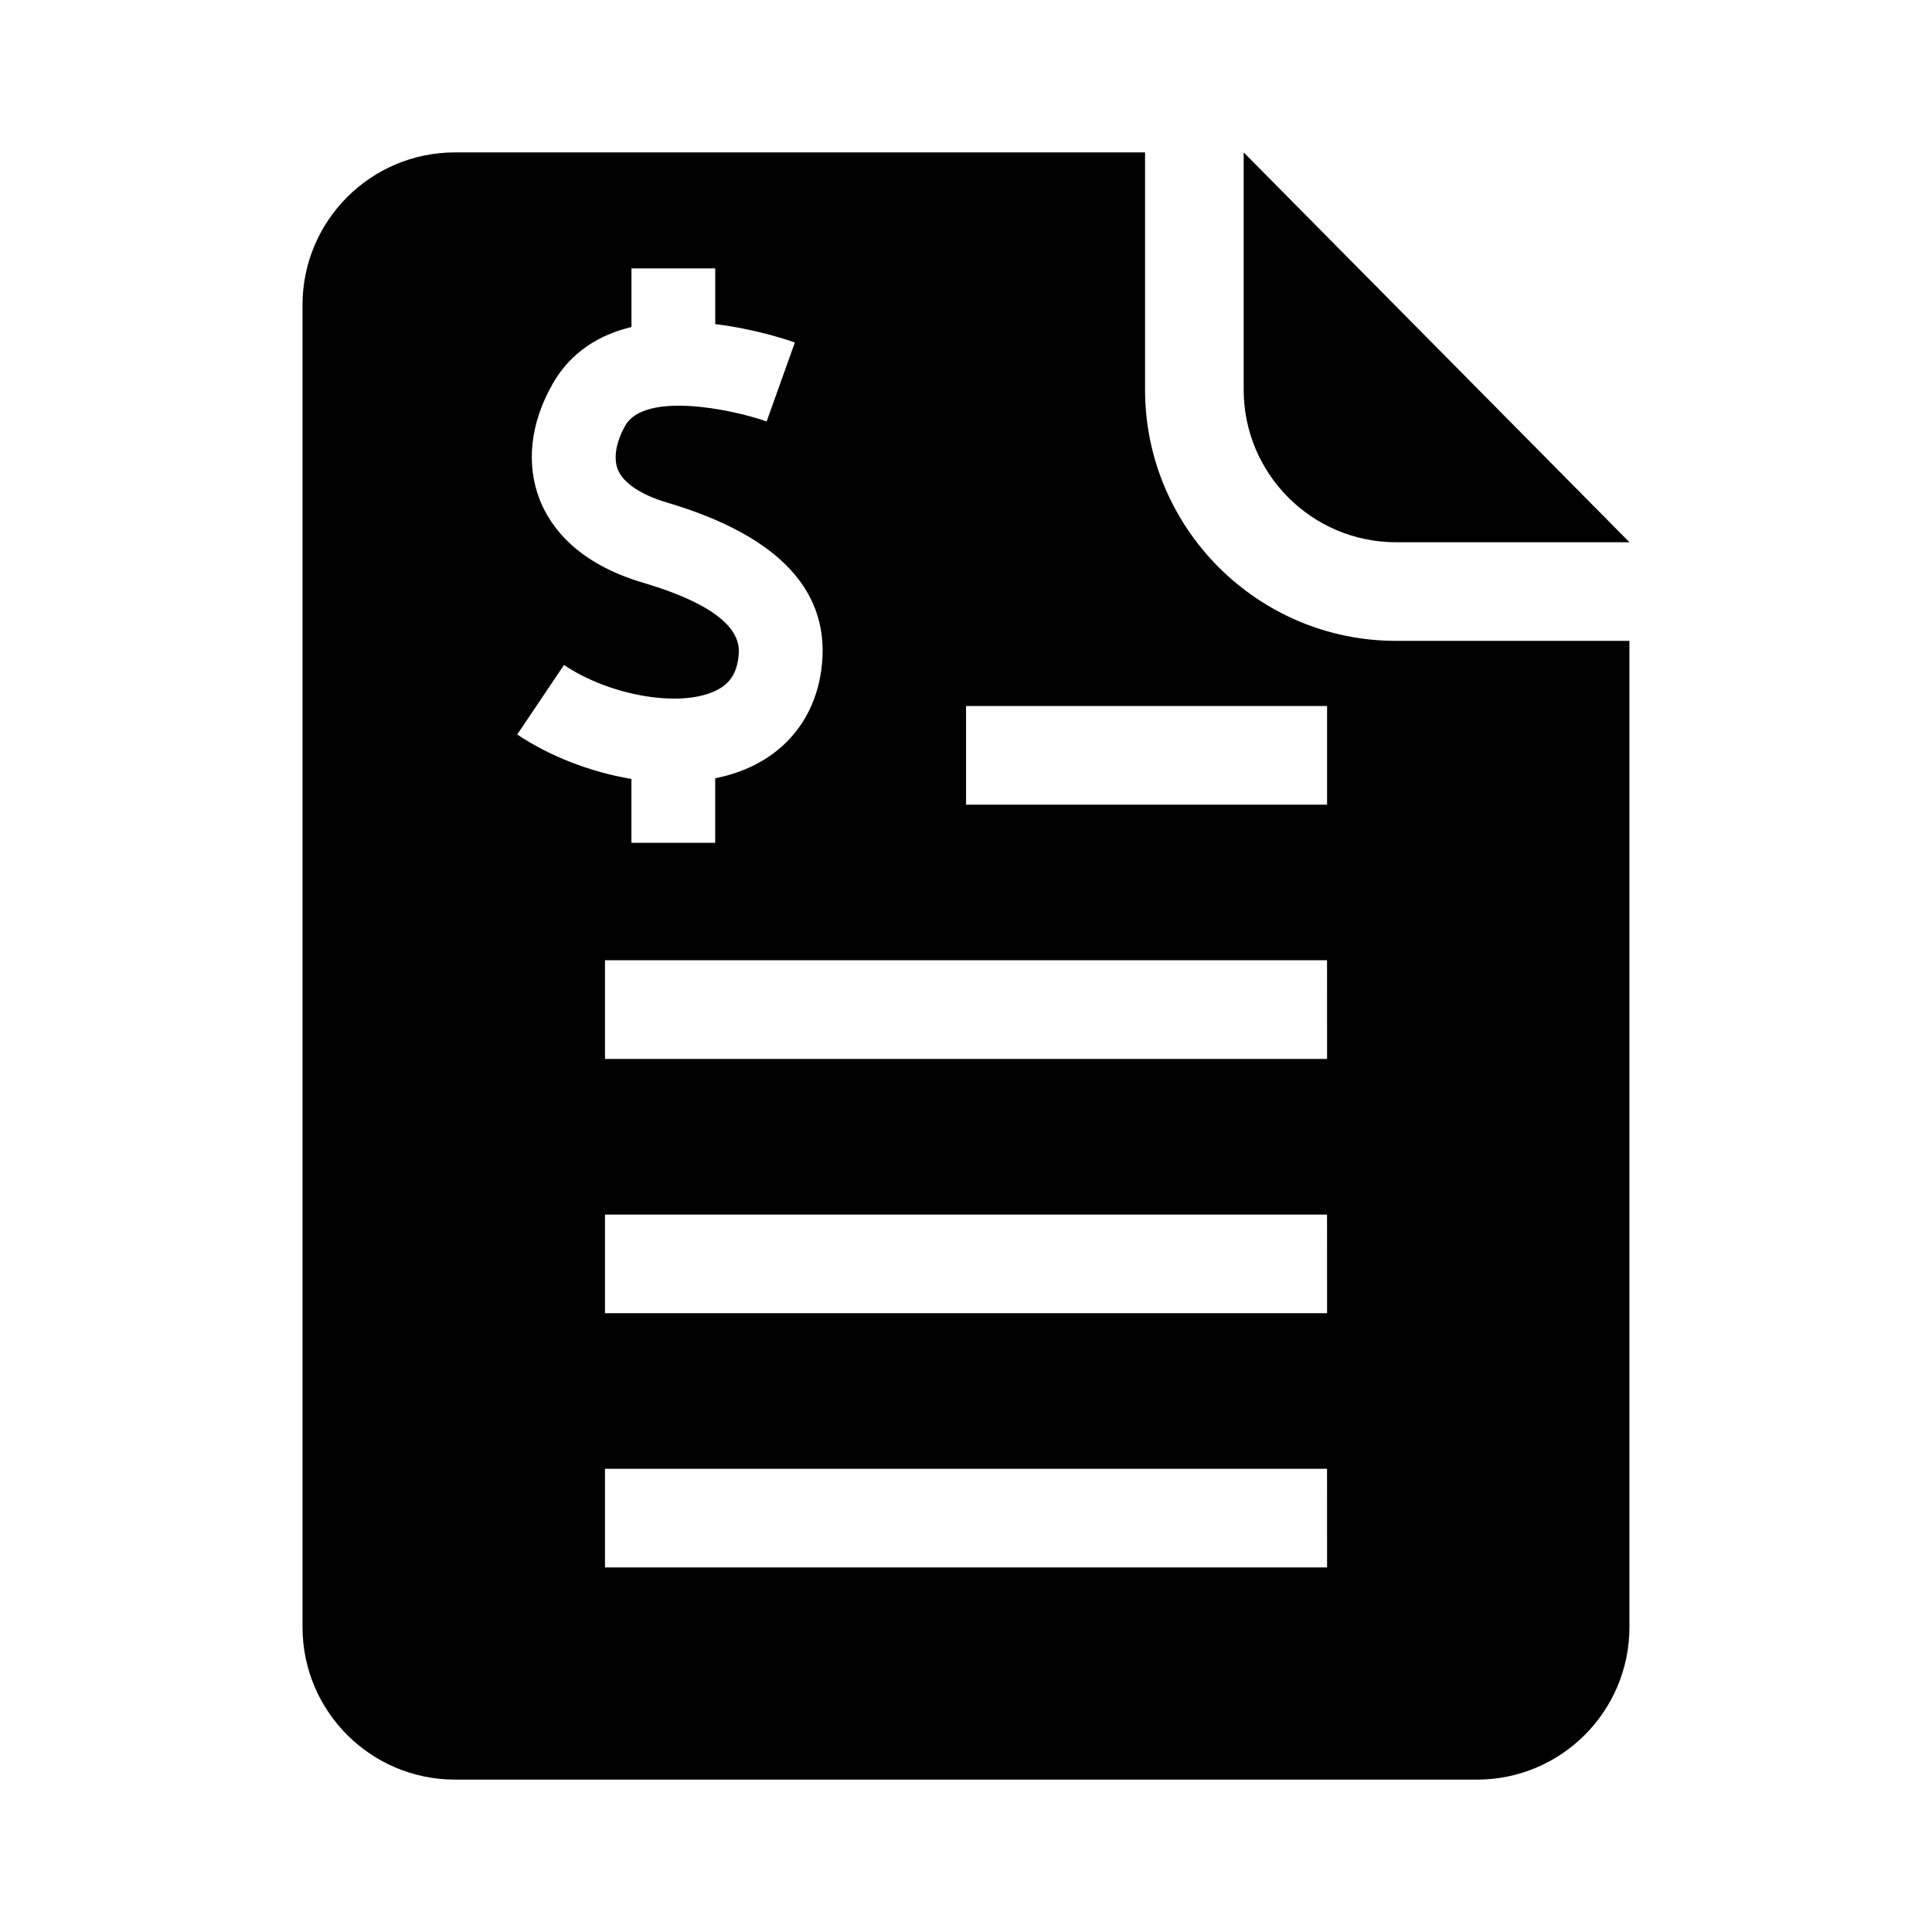
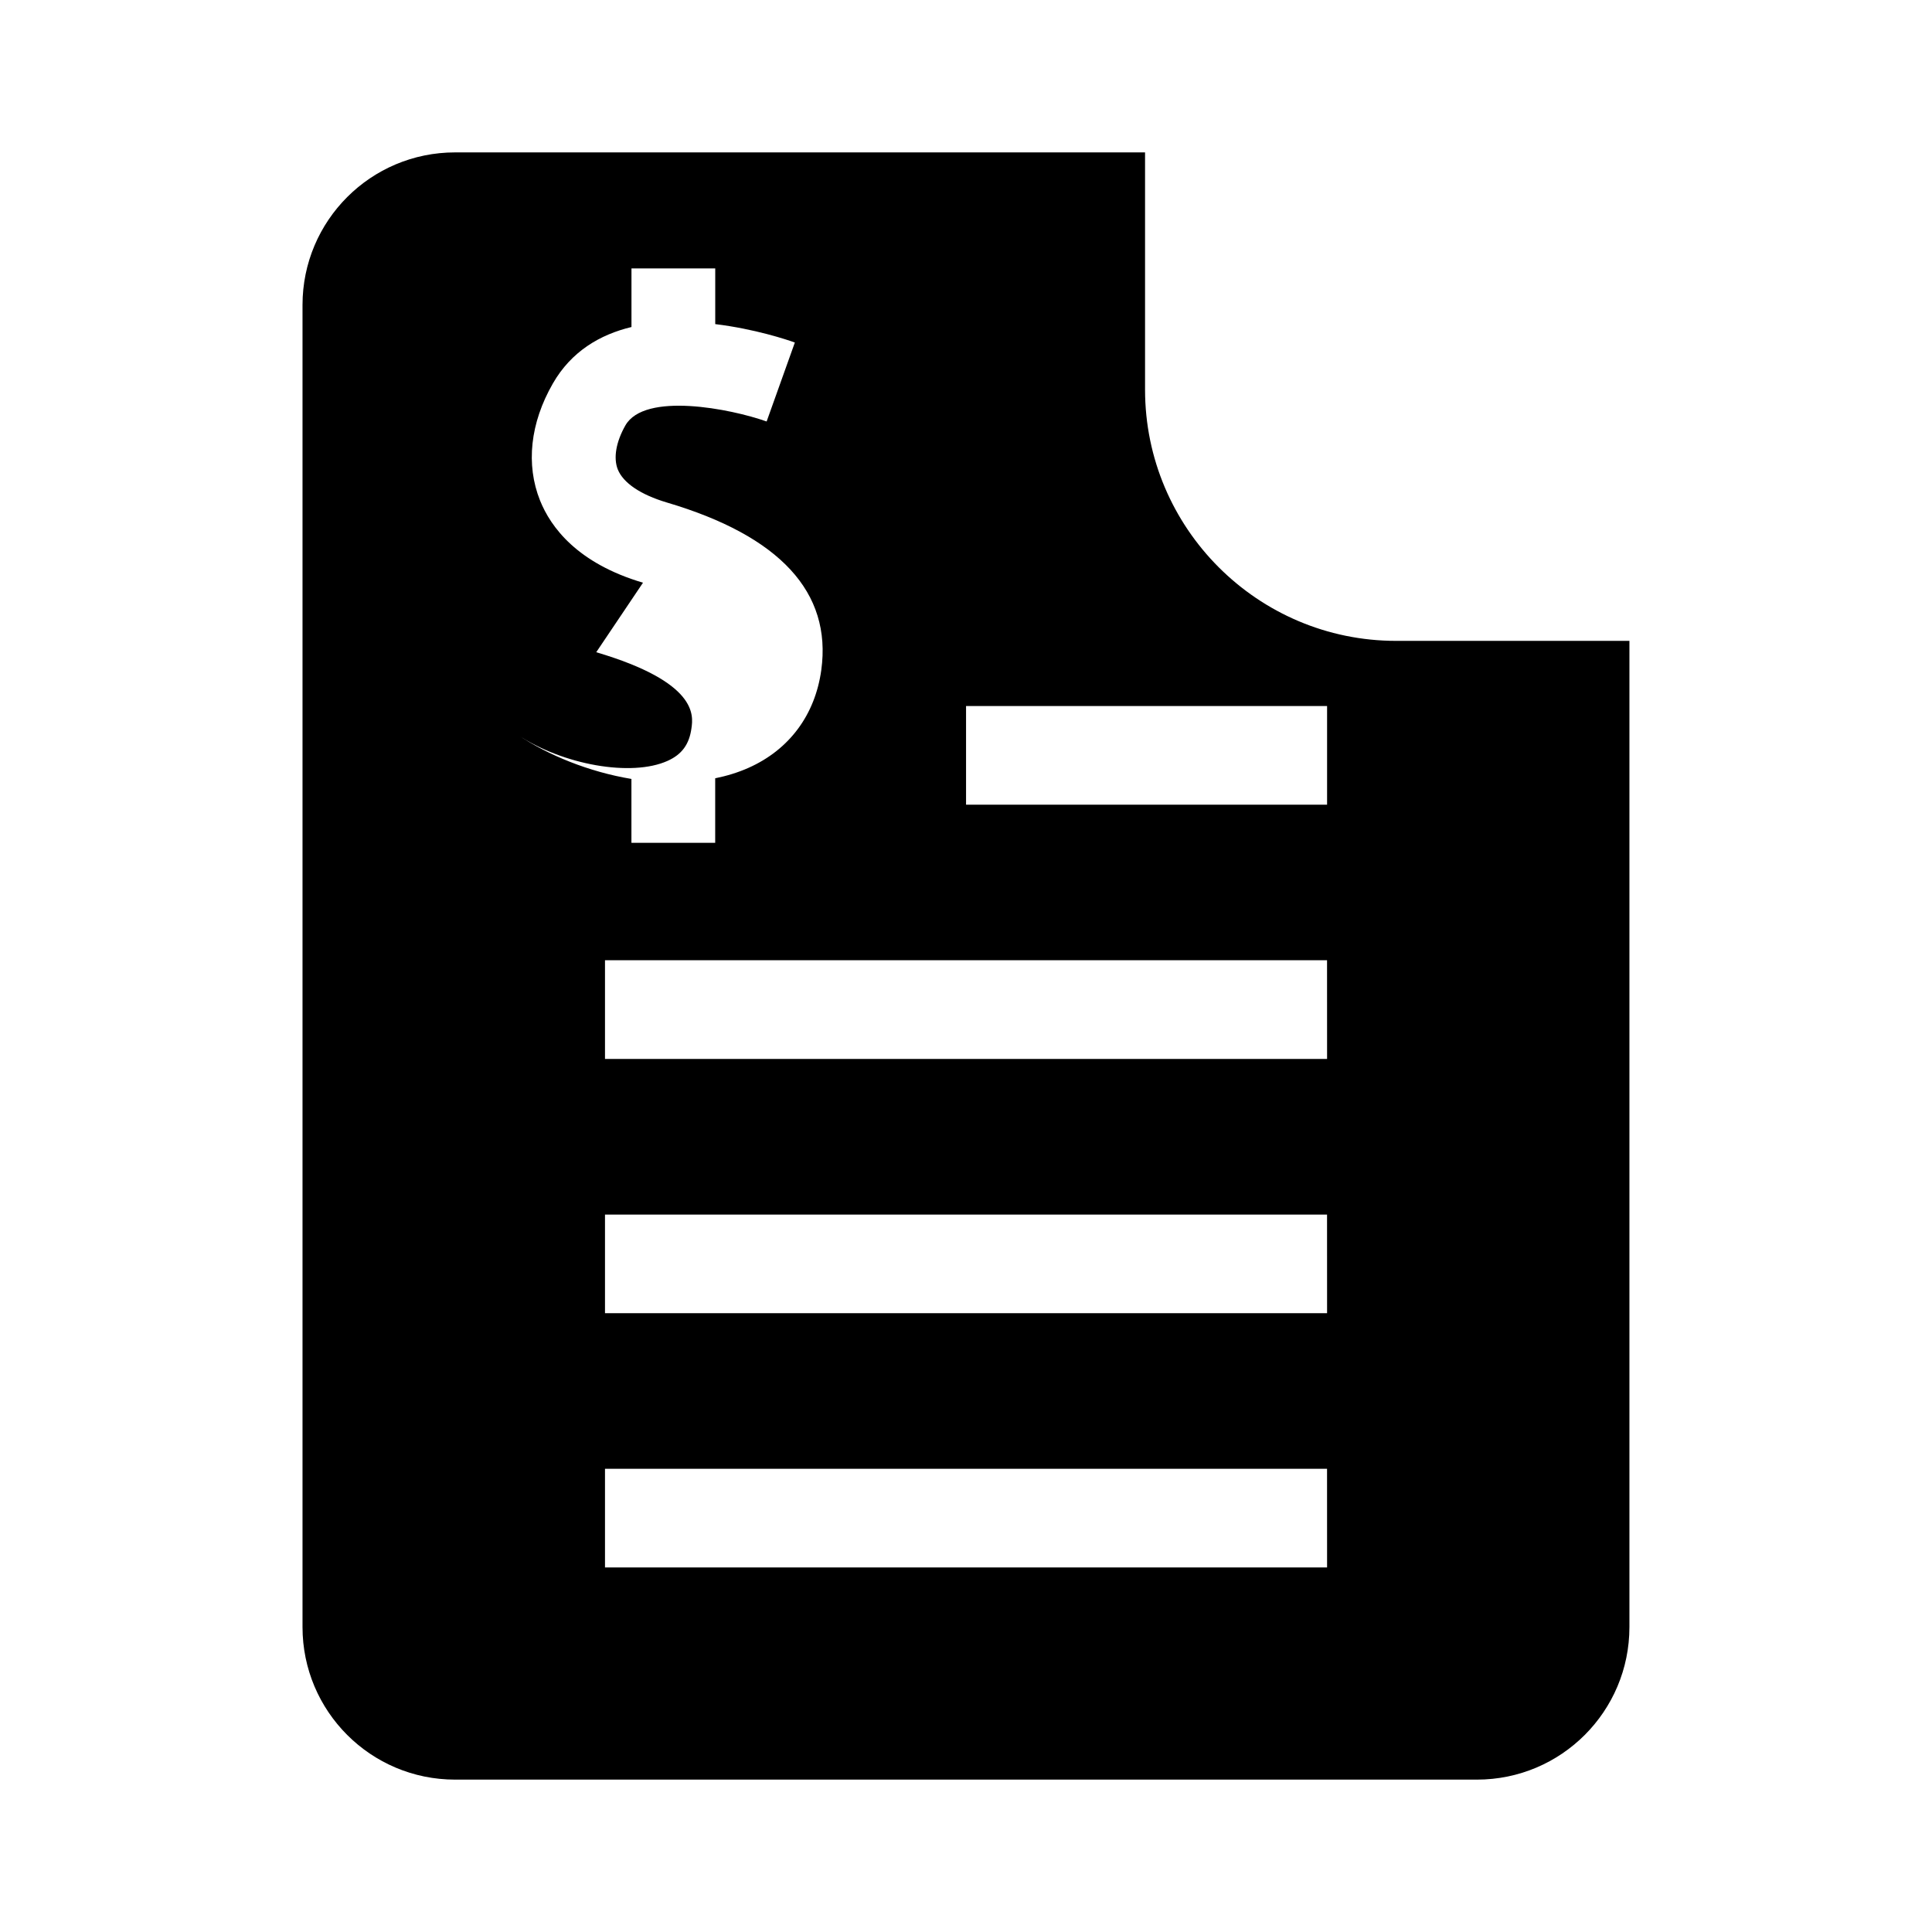
<svg xmlns="http://www.w3.org/2000/svg" fill="#000000" width="800px" height="800px" version="1.1" viewBox="144 144 512 512">
  <g>
-     <path d="m514 287.7h61.828l-102.24-103.31v62.883c0 22.324 18.105 40.43 40.414 40.43z" />
-     <path d="m447.45 247.27v-62.883h-182.85c-22.34 0-40.43 18.105-40.43 40.43v350.37c0 22.324 18.09 40.43 40.43 40.43h270.8c22.34 0 40.414-18.105 40.414-40.43v-261.35h-61.828c-36.684 0.004-66.535-29.863-66.535-66.562zm-133.05 51.152c-17.398-5.148-24.434-14.688-27.285-21.789-3.809-9.527-2.613-20.531 3.387-30.984 4.894-8.535 12.516-12.988 20.844-14.988v-15.523h22.199v14.754c10.469 1.273 19.066 4.141 21.098 4.879l-7.477 20.926c-9.59-3.402-32.324-7.856-37.422 1.023-2.488 4.375-3.227 8.629-2.031 11.668 1.449 3.606 6.062 6.707 12.973 8.77 29.992 8.863 43.785 23.805 40.965 44.398-1.637 11.871-8.453 21.098-19.254 25.914-2.816 1.258-5.777 2.156-8.863 2.785v17.098h-22.199v-16.926c-11.18-1.859-22.043-6.25-30.262-11.777l12.391-18.422c12.027 8.078 30.293 11.289 39.832 6.992 3.793-1.699 5.762-4.375 6.344-8.676 0.473-3.356 1.684-12.156-25.238-20.121zm181.29 260.96h-191.36v-26.137h191.35zm0-67.367h-191.36v-26.137h191.35zm0-67.387h-191.36v-26.152h191.35zm0-67.383h-95.676v-26.137h95.676z" />
+     <path d="m447.45 247.27v-62.883h-182.85c-22.34 0-40.43 18.105-40.43 40.43v350.37c0 22.324 18.09 40.43 40.43 40.43h270.8c22.34 0 40.414-18.105 40.414-40.43v-261.35h-61.828c-36.684 0.004-66.535-29.863-66.535-66.562zm-133.05 51.152c-17.398-5.148-24.434-14.688-27.285-21.789-3.809-9.527-2.613-20.531 3.387-30.984 4.894-8.535 12.516-12.988 20.844-14.988v-15.523h22.199v14.754c10.469 1.273 19.066 4.141 21.098 4.879l-7.477 20.926c-9.59-3.402-32.324-7.856-37.422 1.023-2.488 4.375-3.227 8.629-2.031 11.668 1.449 3.606 6.062 6.707 12.973 8.77 29.992 8.863 43.785 23.805 40.965 44.398-1.637 11.871-8.453 21.098-19.254 25.914-2.816 1.258-5.777 2.156-8.863 2.785v17.098h-22.199v-16.926c-11.18-1.859-22.043-6.25-30.262-11.777c12.027 8.078 30.293 11.289 39.832 6.992 3.793-1.699 5.762-4.375 6.344-8.676 0.473-3.356 1.684-12.156-25.238-20.121zm181.29 260.96h-191.36v-26.137h191.35zm0-67.367h-191.36v-26.137h191.35zm0-67.387h-191.36v-26.152h191.35zm0-67.383h-95.676v-26.137h95.676z" />
  </g>
</svg>